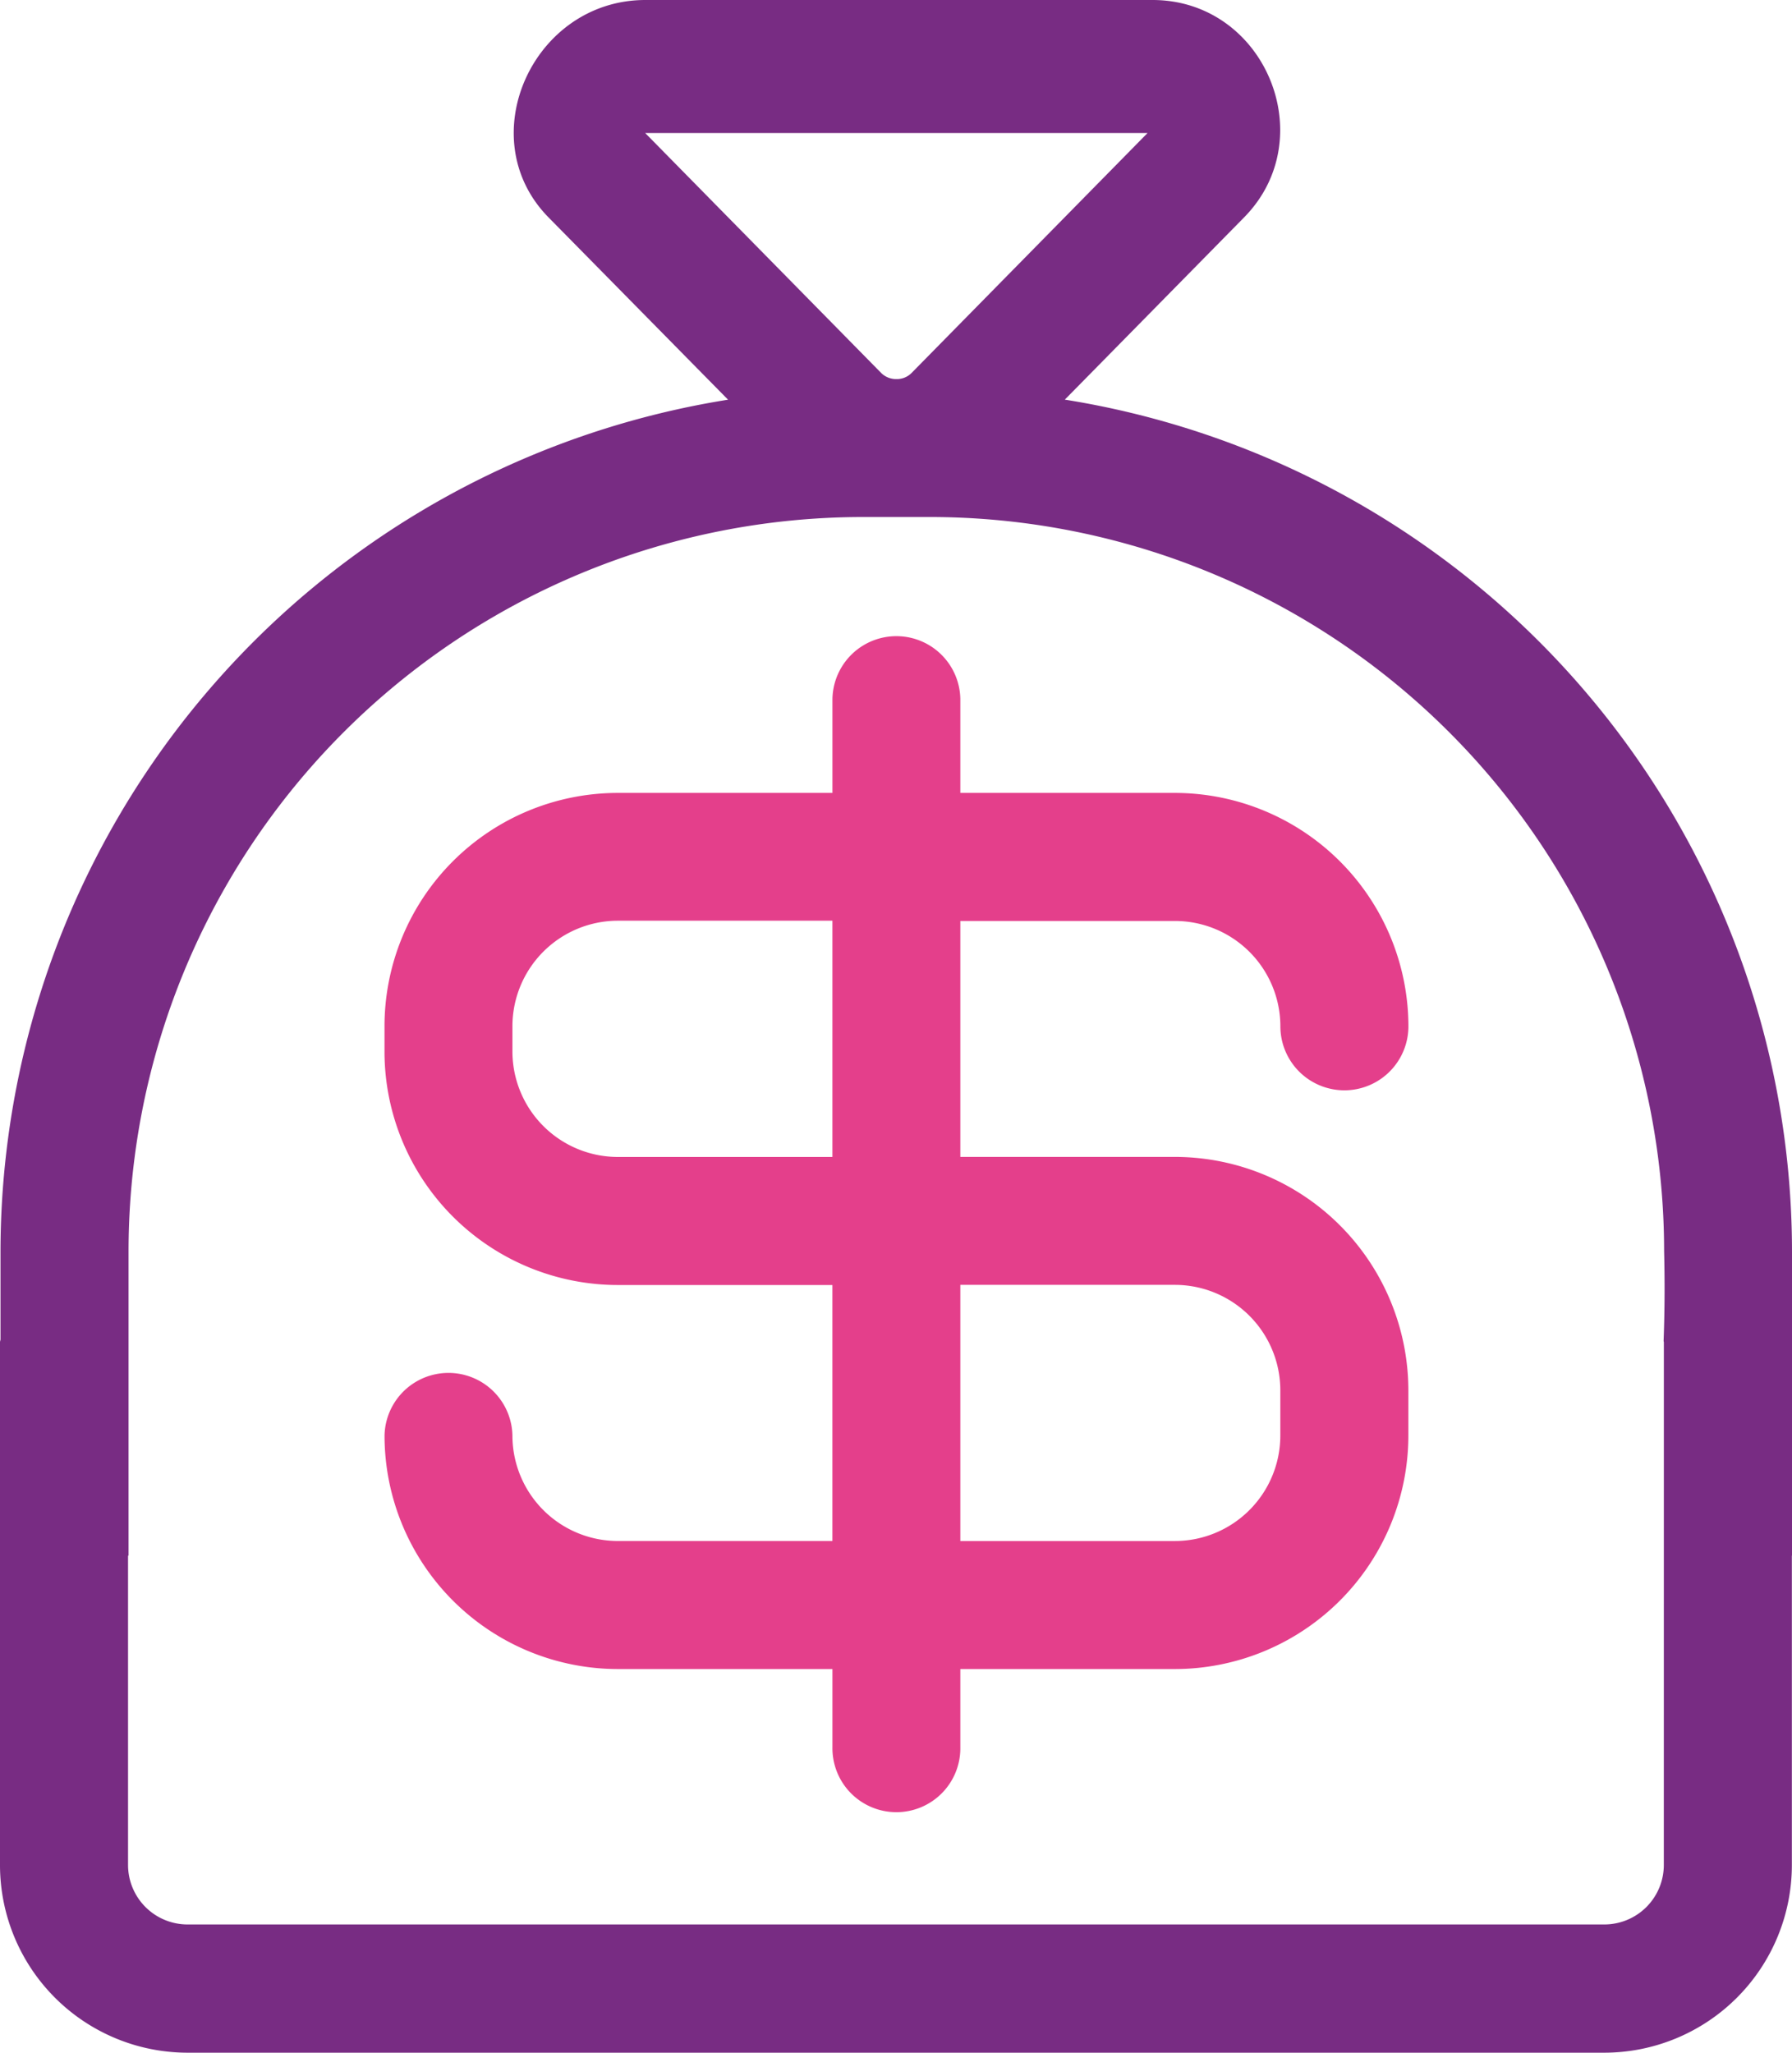
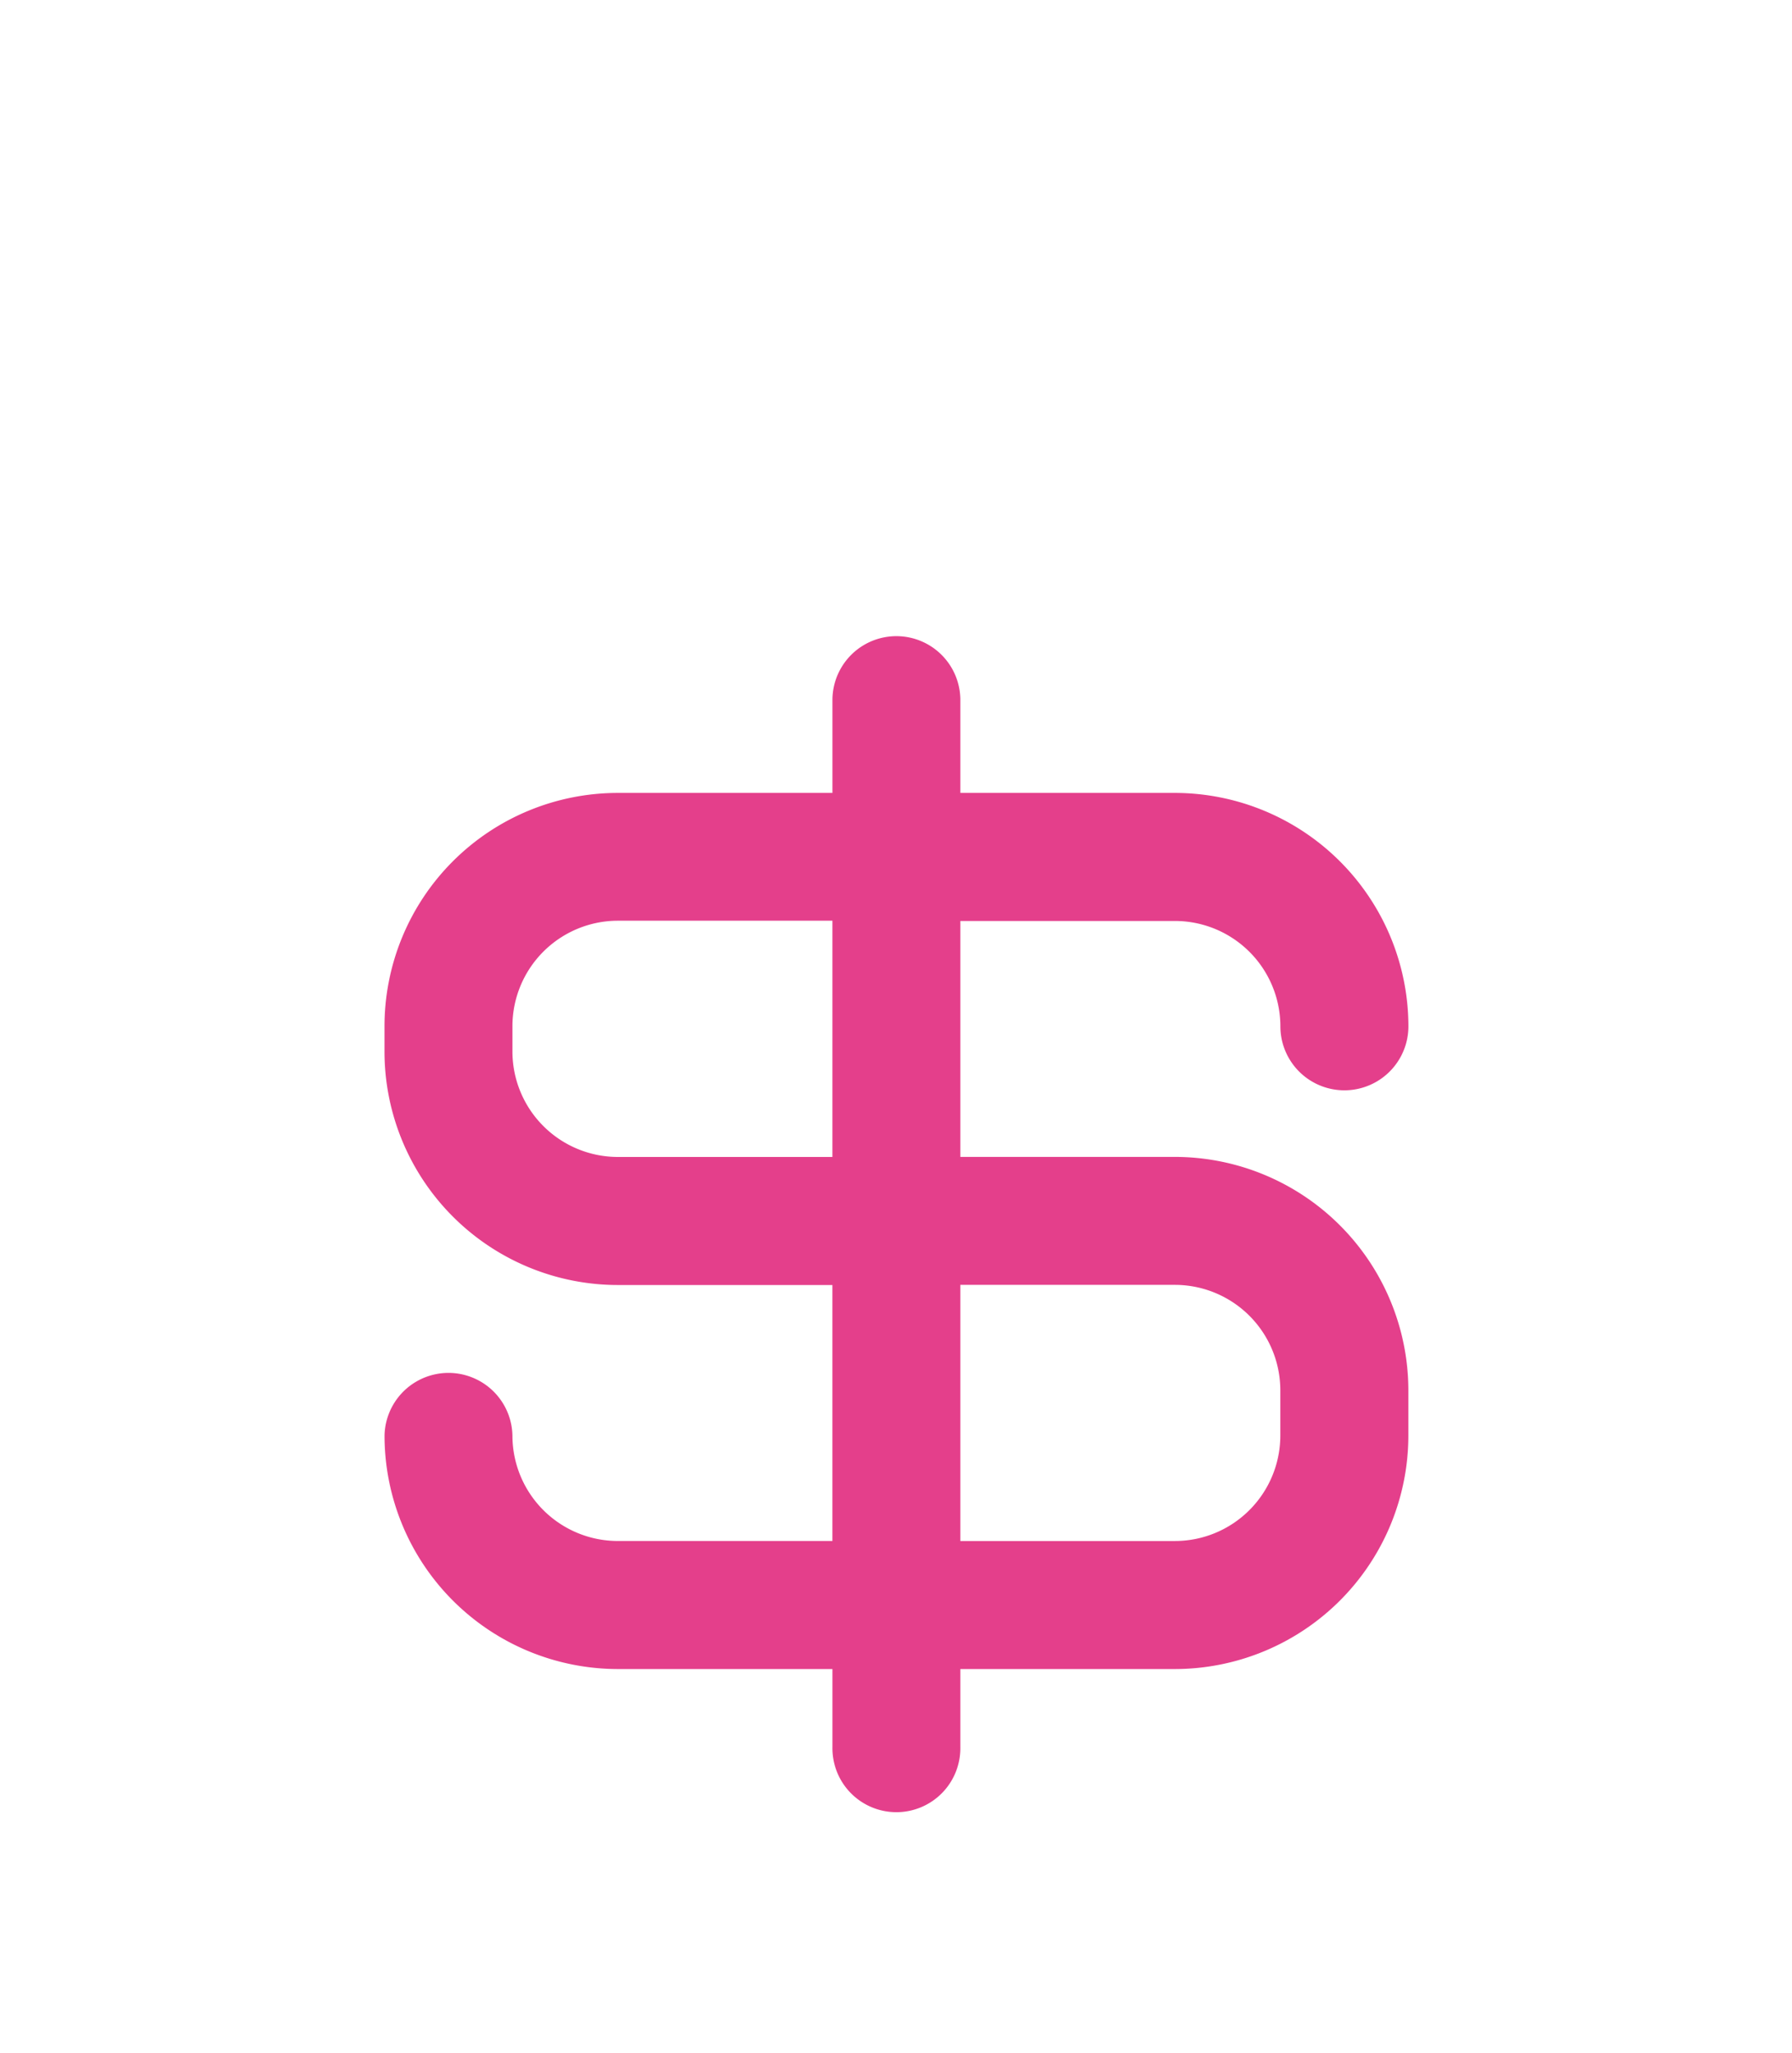
<svg xmlns="http://www.w3.org/2000/svg" width="149.925" height="171.727" viewBox="0 0 149.925 171.727">
  <g id="钱" transform="translate(-123.375 -66.862)">
    <path id="路径_23" data-name="路径 23" d="M356.28,366.19A8.825,8.825,0,0,1,365.1,375a5.356,5.356,0,1,0,10.712,0,19.556,19.556,0,0,0-19.528-19.523H338.324v-7.867a5.351,5.351,0,0,0-10.7,0v7.867H309.666A19.527,19.527,0,0,0,290.148,375v2.123a19.537,19.537,0,0,0,19.517,19.523h17.956v21.415H309.666a8.825,8.825,0,0,1-8.815-8.815,5.351,5.351,0,0,0-10.7,0,19.541,19.541,0,0,0,19.517,19.528h17.956v6.52a5.351,5.351,0,1,0,10.7,0v-6.52H356.28a19.554,19.554,0,0,0,19.528-19.528v-3.8a19.552,19.552,0,0,0-19.528-19.518H338.324V366.19Zm-28.658,19.743H309.666a8.83,8.83,0,0,1-8.815-8.821v-2.123a8.833,8.833,0,0,1,8.815-8.821h17.956Zm28.658,10.7a8.828,8.828,0,0,1,8.815,8.815v3.8a8.829,8.829,0,0,1-8.815,8.815H338.324v-21.43Z" transform="translate(-134.604 -222.279)" fill="#e43f8b" />
-     <path id="路径_24" data-name="路径 24" d="M273.3,171.63a72.211,72.211,0,0,0-60.838-71.335l15.01-15.257c6.53-6.646,1.719-18.176-7.673-18.176H177.368c-9.392,0-14.633,11.53-8.113,18.176L184.286,100.3a72.239,72.239,0,0,0-60.869,71.335V178.9c0,.089-.042.162-.042.251V222.9a15.705,15.705,0,0,0,15.692,15.691H257.6A15.705,15.705,0,0,0,273.289,222.9V197.007h.011V171.63ZM177.357,77.994H219.38L199.653,98.052a1.731,1.731,0,0,1-1.279.524,1.767,1.767,0,0,1-1.289-.524Zm85.219,144.9a4.978,4.978,0,0,1-4.979,4.968H139.067a4.978,4.978,0,0,1-4.979-4.968V197.007h.042V171.63a61.454,61.454,0,0,1,61.509-61.514h5.45A61.43,61.43,0,0,1,262.6,171.51c.053,2.254.063,4.685-.042,7.531,0,.042.021.073.021.115Z" fill="#782c83" />
  </g>
</svg>